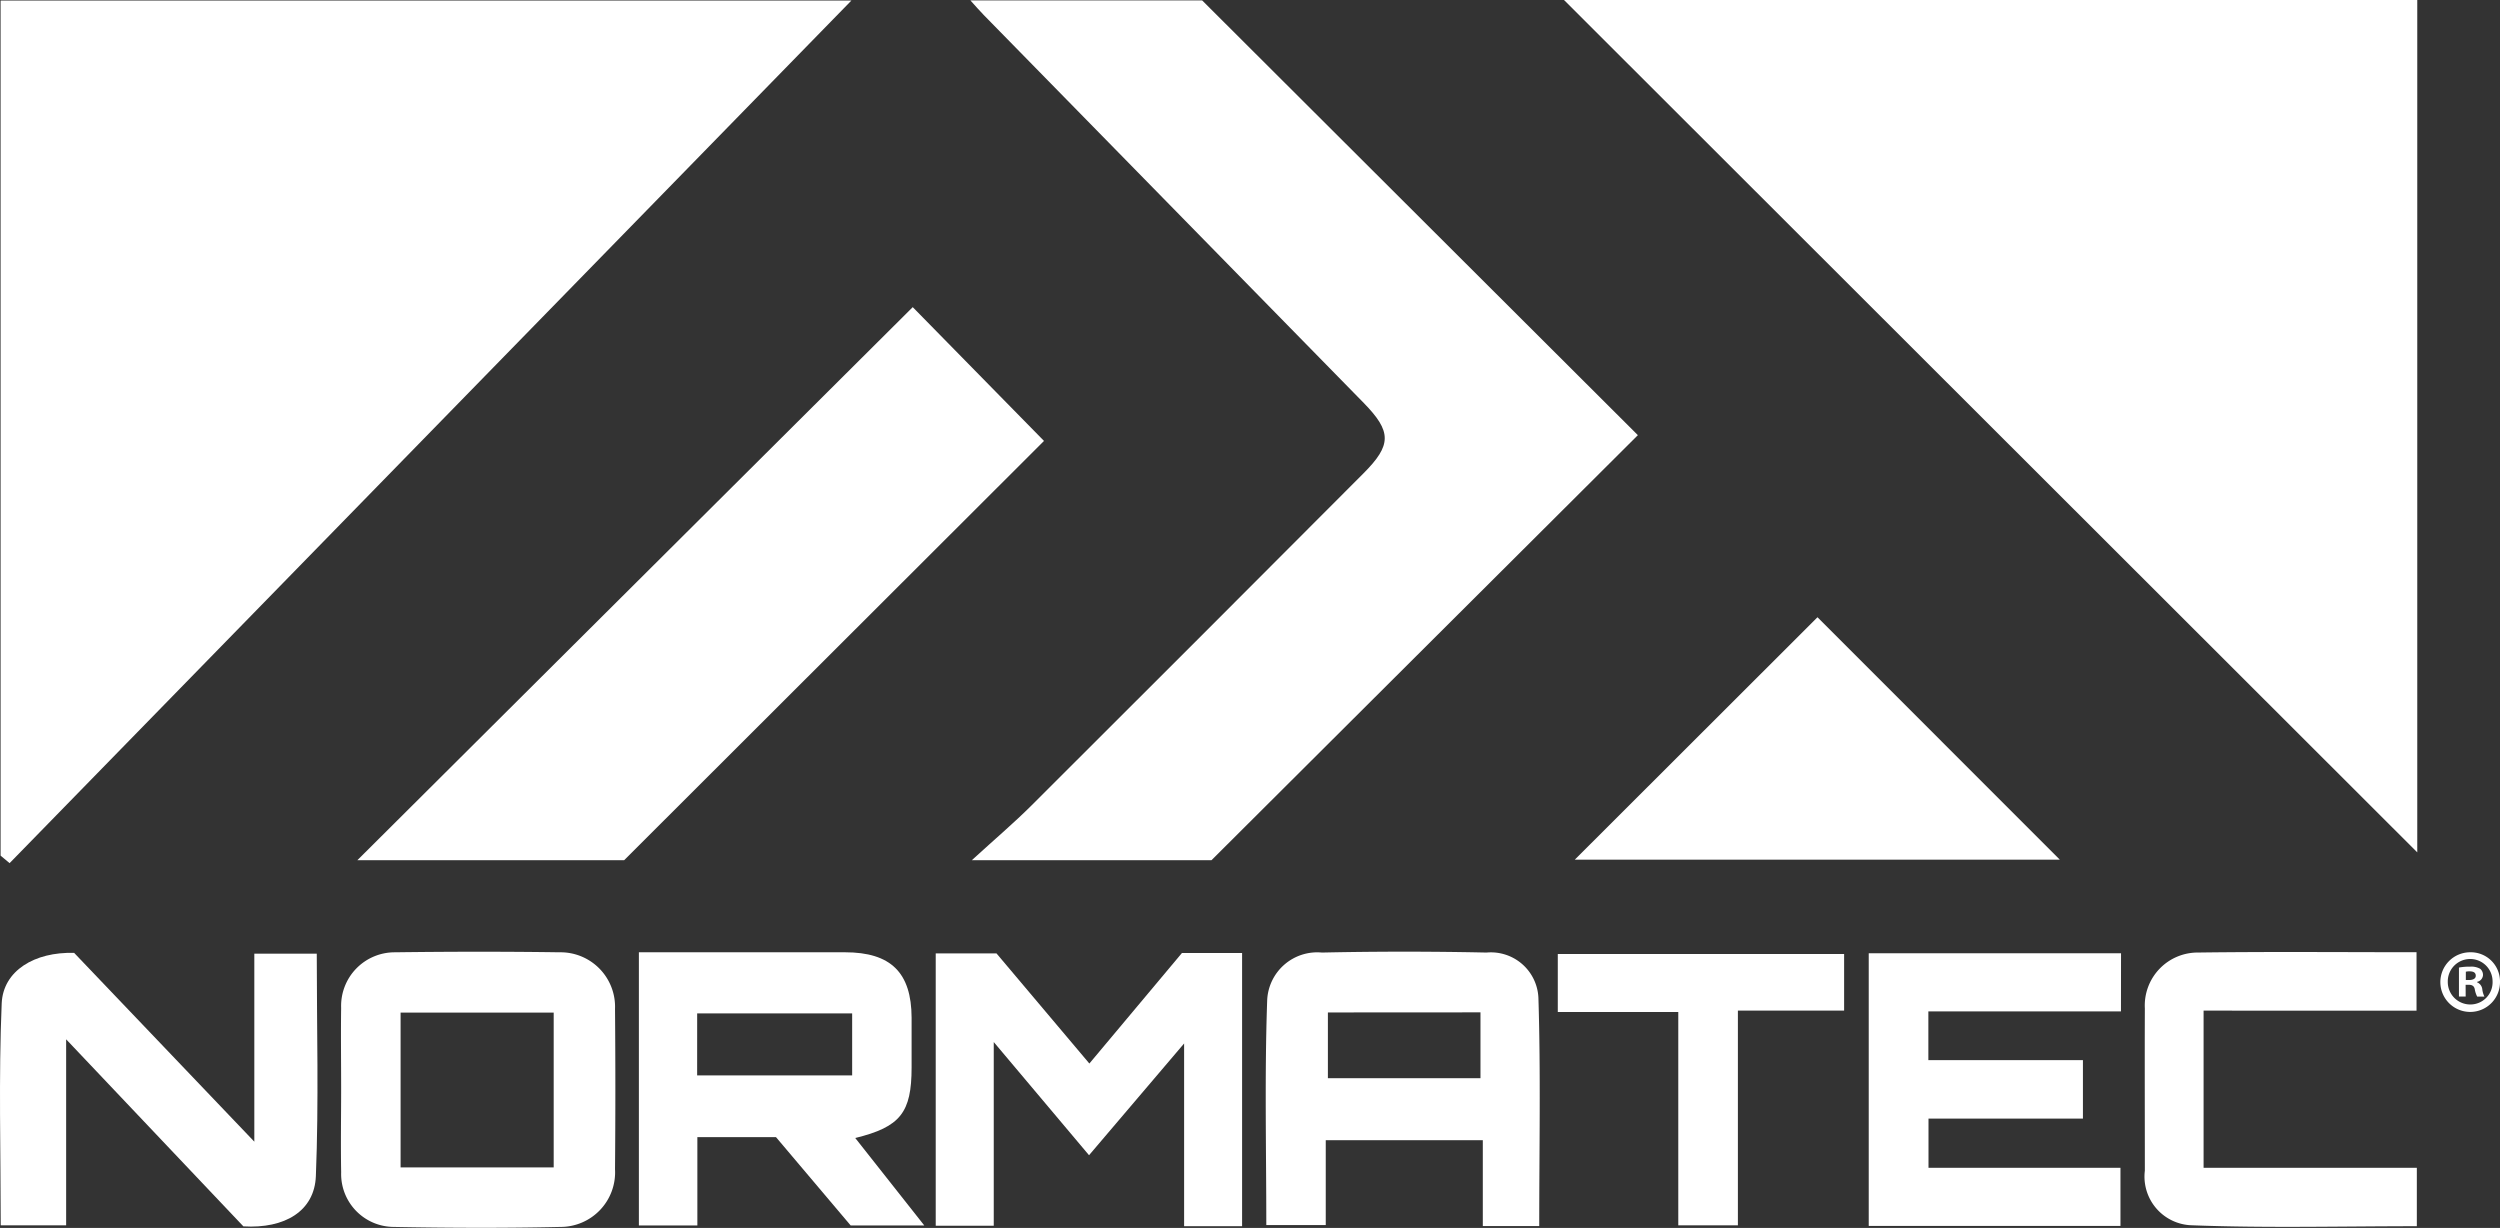
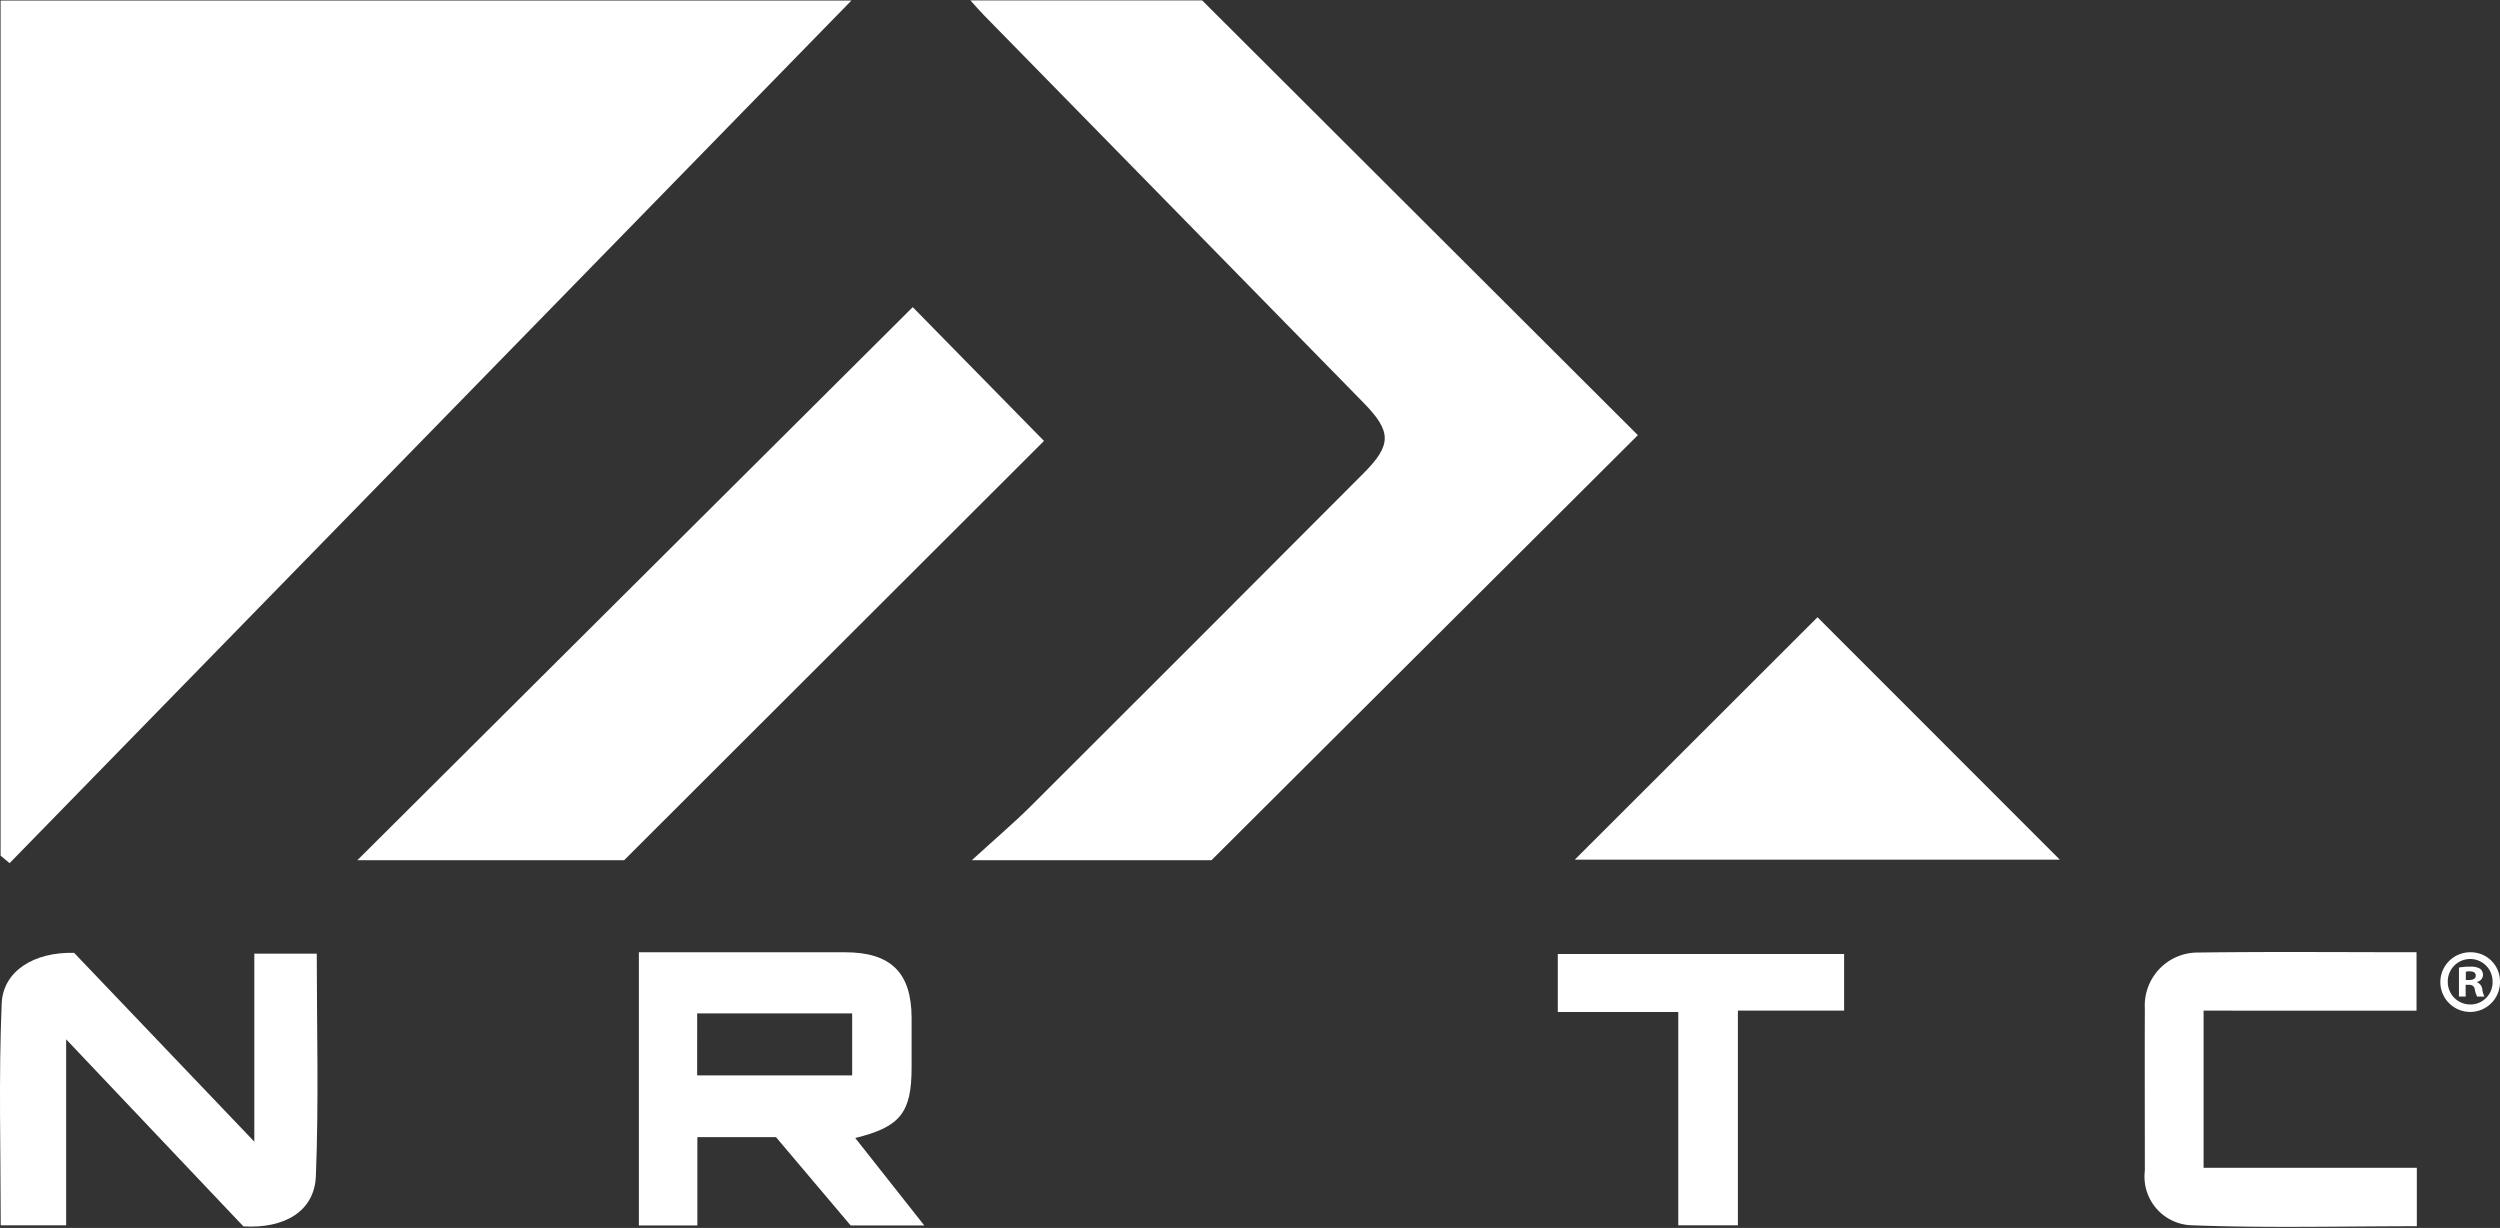
<svg xmlns="http://www.w3.org/2000/svg" width="106.025" height="52.076" viewBox="0 0 106.025 52.076">
  <rect x="0" y="0" width="106.025" height="52.076" fill="#333333" stroke="none" />
  <g id="Group_305" data-name="Group 305" transform="translate(-2611.86 -2186.266)">
    <g id="Group_303" data-name="Group 303">
      <path id="Path_348" data-name="Path 348" d="M2611.885,2222.553V2186.29h36.082l-35.7,36.582Z" fill="#fff" />
-       <path id="Path_349" data-name="Path 349" d="M2678.189,2186.266h36.187v36.149Z" fill="#fff" />
      <path id="Path_350" data-name="Path 350" d="M2663.239,2222.747h-10.164c1.006-.919,1.791-1.585,2.518-2.309q7.054-7.035,14.089-14.094c1.207-1.209,1.2-1.774.016-2.987q-8.06-8.226-16.119-16.456c-.166-.17-.321-.35-.565-.618h9.829l18.479,18.438Z" fill="#fff" />
      <path id="Path_351" data-name="Path 351" d="M2650.569,2199.292l5.567,5.674-17.807,17.782h-11.314Z" fill="#fff" />
      <path id="Path_352" data-name="Path 352" d="M2678.647,2222.724l10.293-10.281,10.276,10.281Z" fill="#fff" />
      <g id="Group_302" data-name="Group 302">
        <path id="Path_353" data-name="Path 353" d="M2622.182,2238.276l-7.517-7.933v7.89h-2.774c0-3.13-.092-6.276.041-9.413.059-1.387,1.4-2.193,3.073-2.142l7.641,8.006v-7.972h2.648c0,3.148.089,6.293-.038,9.43C2625.2,2237.63,2623.937,2238.381,2622.182,2238.276Z" fill="#fff" />
        <path id="Path_354" data-name="Path 354" d="M2648.131,2234.529l2.929,3.71h-3.122l-3.169-3.748h-3.334v3.746h-2.48v-11.585h2.677q3.031,0,6.063,0c1.947,0,2.82.863,2.826,2.776q0,1.056,0,2.113C2650.519,2233.449,2650.049,2234.058,2648.131,2234.529Zm-6.705-2.656H2648v-2.63h-6.573Z" fill="#fff" />
-         <path id="Path_355" data-name="Path 355" d="M2668.085,2234.621v3.6h-2.521c0-3.179-.074-6.356.037-9.526a2.124,2.124,0,0,1,2.321-2.031q3.489-.075,6.982,0a2.017,2.017,0,0,1,2.2,1.916c.1,3.2.035,6.414.035,9.682h-2.393v-3.641Zm.091-5.417v2.789h6.471V2229.2Z" fill="#fff" />
-         <path id="Path_356" data-name="Path 356" d="M2658.046,2235.259c-1.362-1.62-2.628-3.125-4.041-4.8v7.791h-2.461V2226.7h2.577l3.939,4.67,3.925-4.686h2.552v11.586h-2.459v-7.751Z" fill="#fff" />
-         <path id="Path_357" data-name="Path 357" d="M2701.81,2229.158h-8.168v2.067h6.555v2.48h-6.549v2.086h8.141v2.468h-10.676v-11.565h10.7Z" fill="#fff" />
-         <path id="Path_358" data-name="Path 358" d="M2626.328,2232.409c0-1.132-.016-2.264,0-3.4a2.273,2.273,0,0,1,2.283-2.356c2.325-.03,4.651-.034,6.976,0a2.312,2.312,0,0,1,2.356,2.407q.029,3.4,0,6.793a2.315,2.315,0,0,1-2.314,2.447c-2.355.054-4.713.045-7.068,0a2.243,2.243,0,0,1-2.232-2.318C2626.307,2234.8,2626.328,2233.6,2626.328,2232.409Zm2.521-3.2v6.565h6.493v-6.565Z" fill="#fff" />
        <path id="Path_359" data-name="Path 359" d="M2705.314,2229.127v6.665h9.044v2.478c-3.207,0-6.38.082-9.546-.04a2.065,2.065,0,0,1-1.989-2.316c0-2.294-.009-4.589,0-6.883a2.246,2.246,0,0,1,2.274-2.368c3.057-.041,6.114-.013,9.248-.013v2.477Z" fill="#fff" />
        <path id="Path_360" data-name="Path 360" d="M2690.069,2226.725v2.4h-4.505v9.108h-2.528v-9.048h-5.11v-2.459Z" fill="#fff" />
      </g>
    </g>
    <g id="Group_304" data-name="Group 304">
      <path id="Path_361" data-name="Path 361" d="M2717.885,2227.883a1.265,1.265,0,1,1-1.261-1.231A1.237,1.237,0,0,1,2717.885,2227.883Zm-2.214,0a.953.953,0,0,0,.96.983.942.942,0,0,0,.939-.975.95.95,0,1,0-1.9-.008Zm.758.646h-.285V2227.3a2.421,2.421,0,0,1,.472-.038.77.77,0,0,1,.428.09.34.34,0,0,1,.12.27.315.315,0,0,1-.255.286v.015a.362.362,0,0,1,.225.3.984.984,0,0,0,.09.308h-.307a1.05,1.05,0,0,1-.1-.3c-.022-.136-.1-.2-.255-.2h-.135Zm.007-.7h.135c.158,0,.286-.053.286-.18s-.083-.188-.263-.188a.655.655,0,0,0-.158.015Z" fill="#fff" />
    </g>
  </g>
</svg>